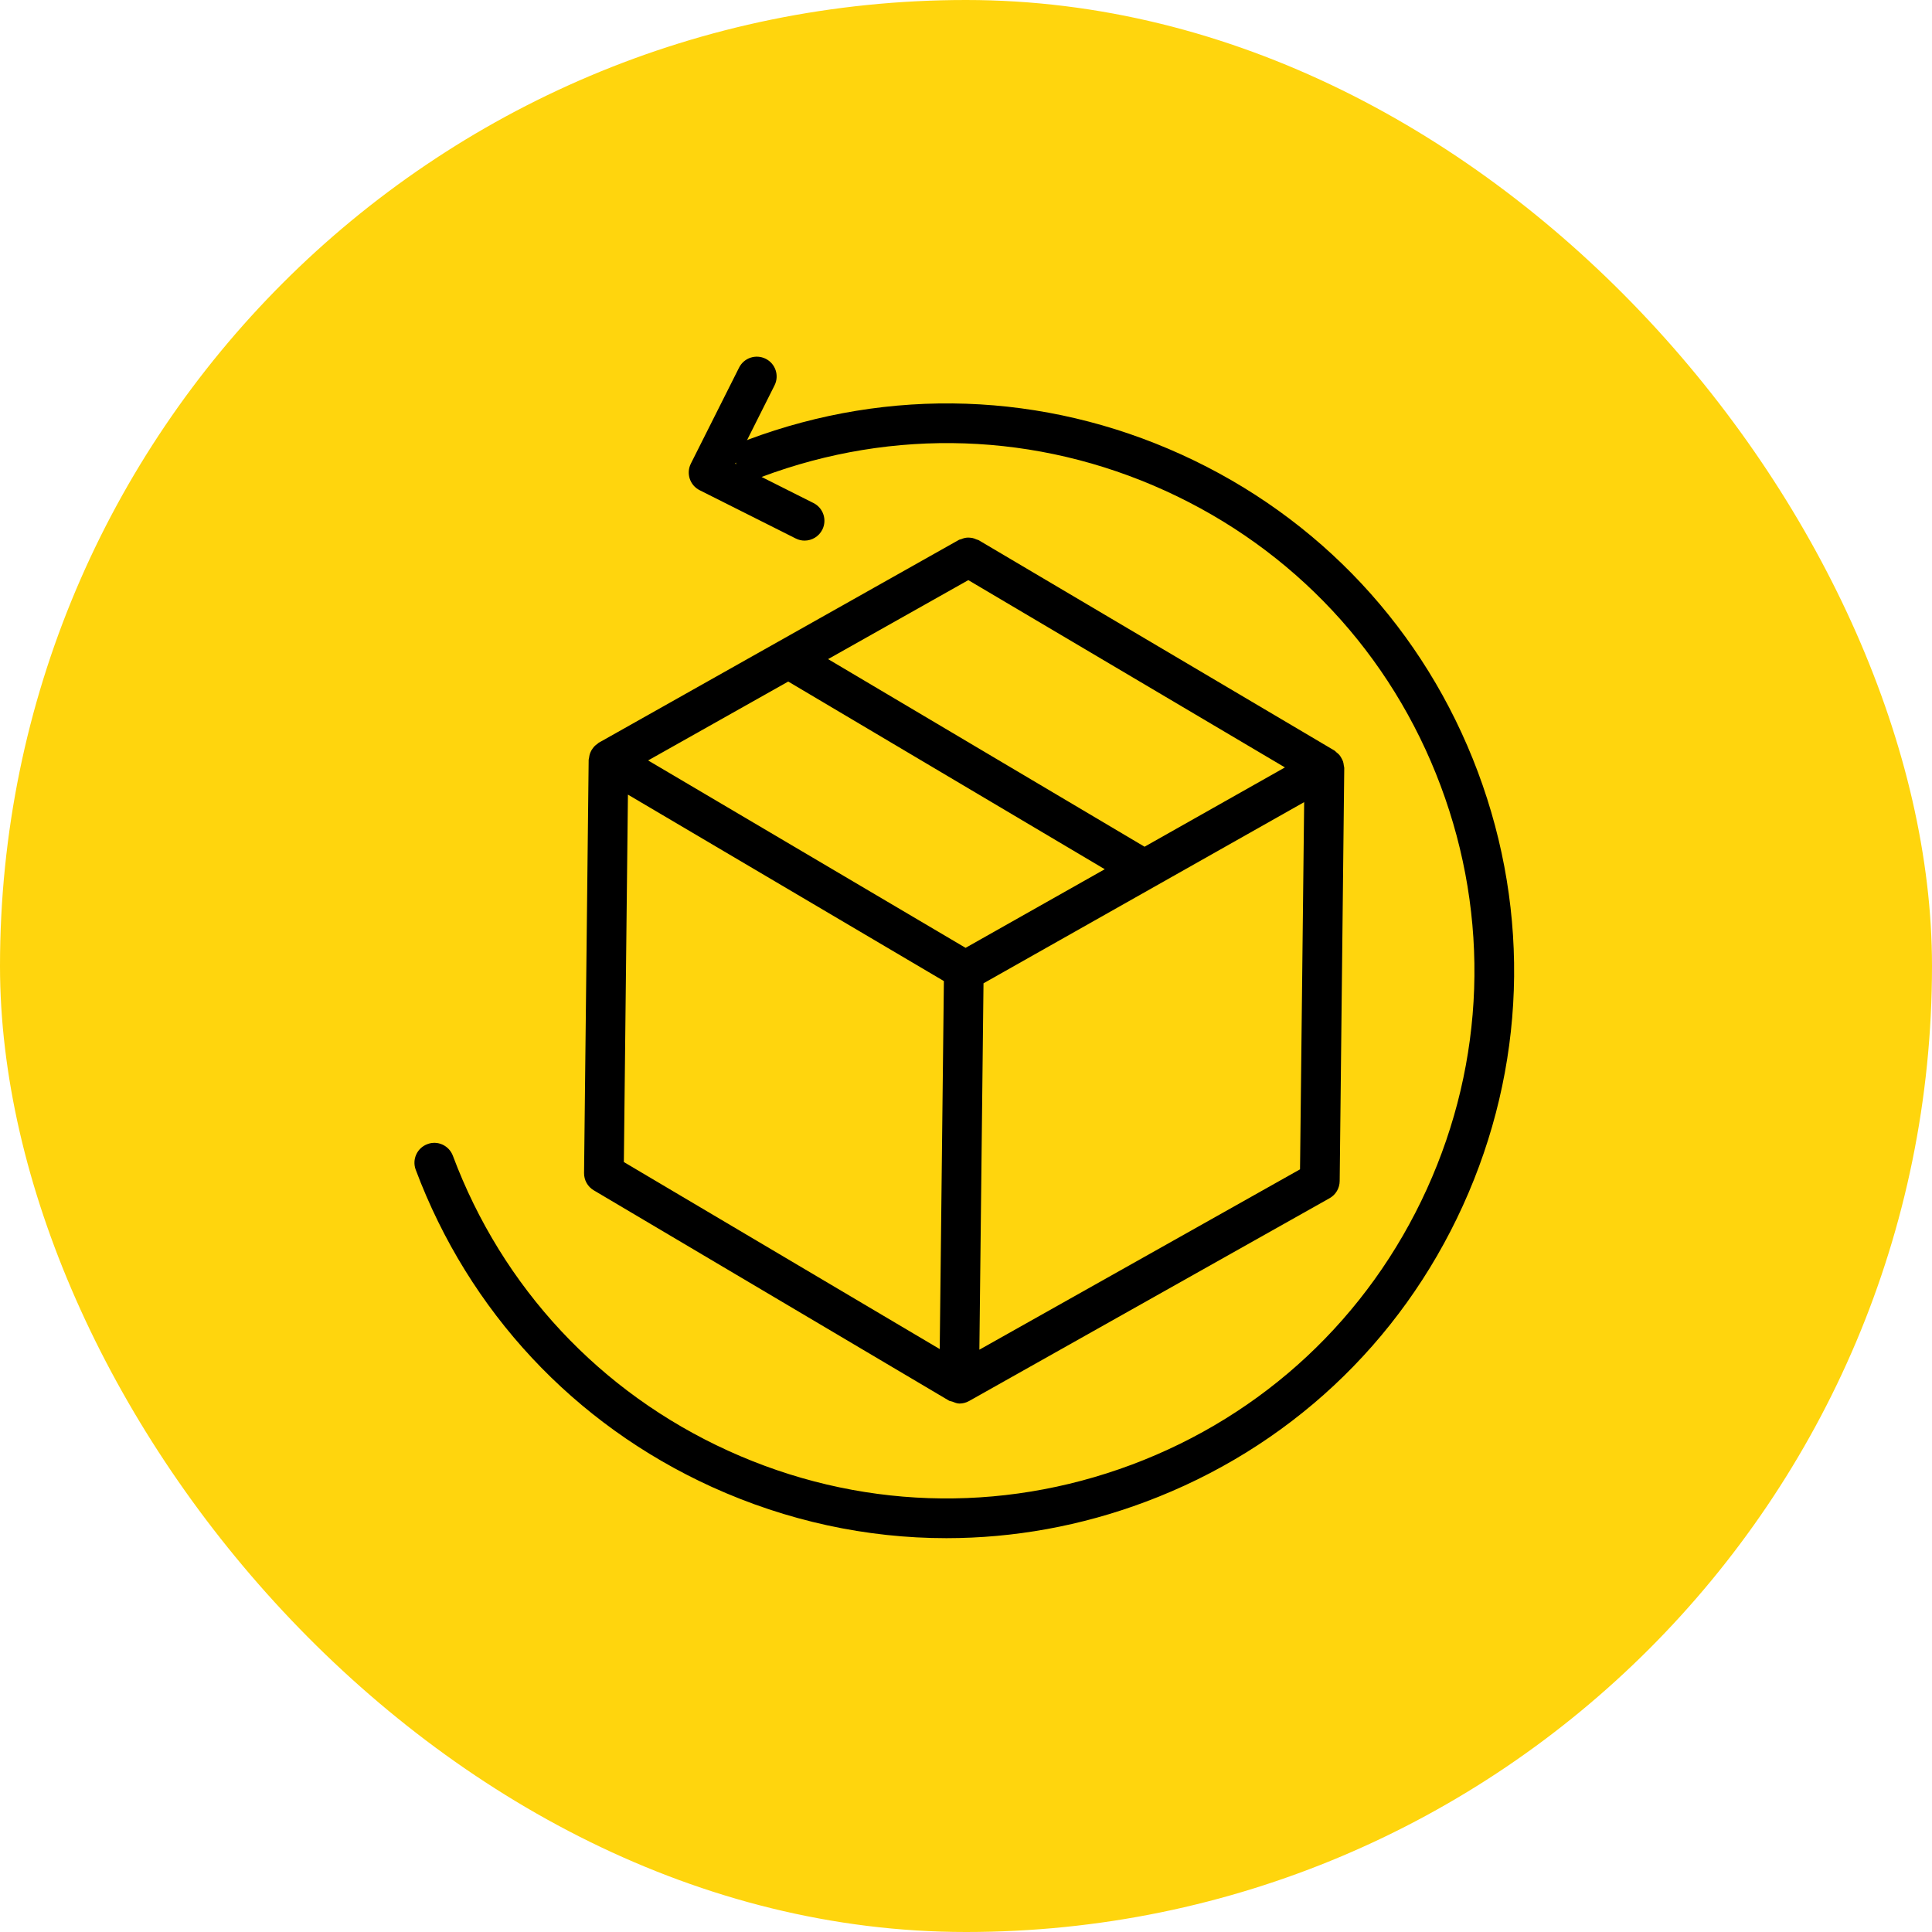
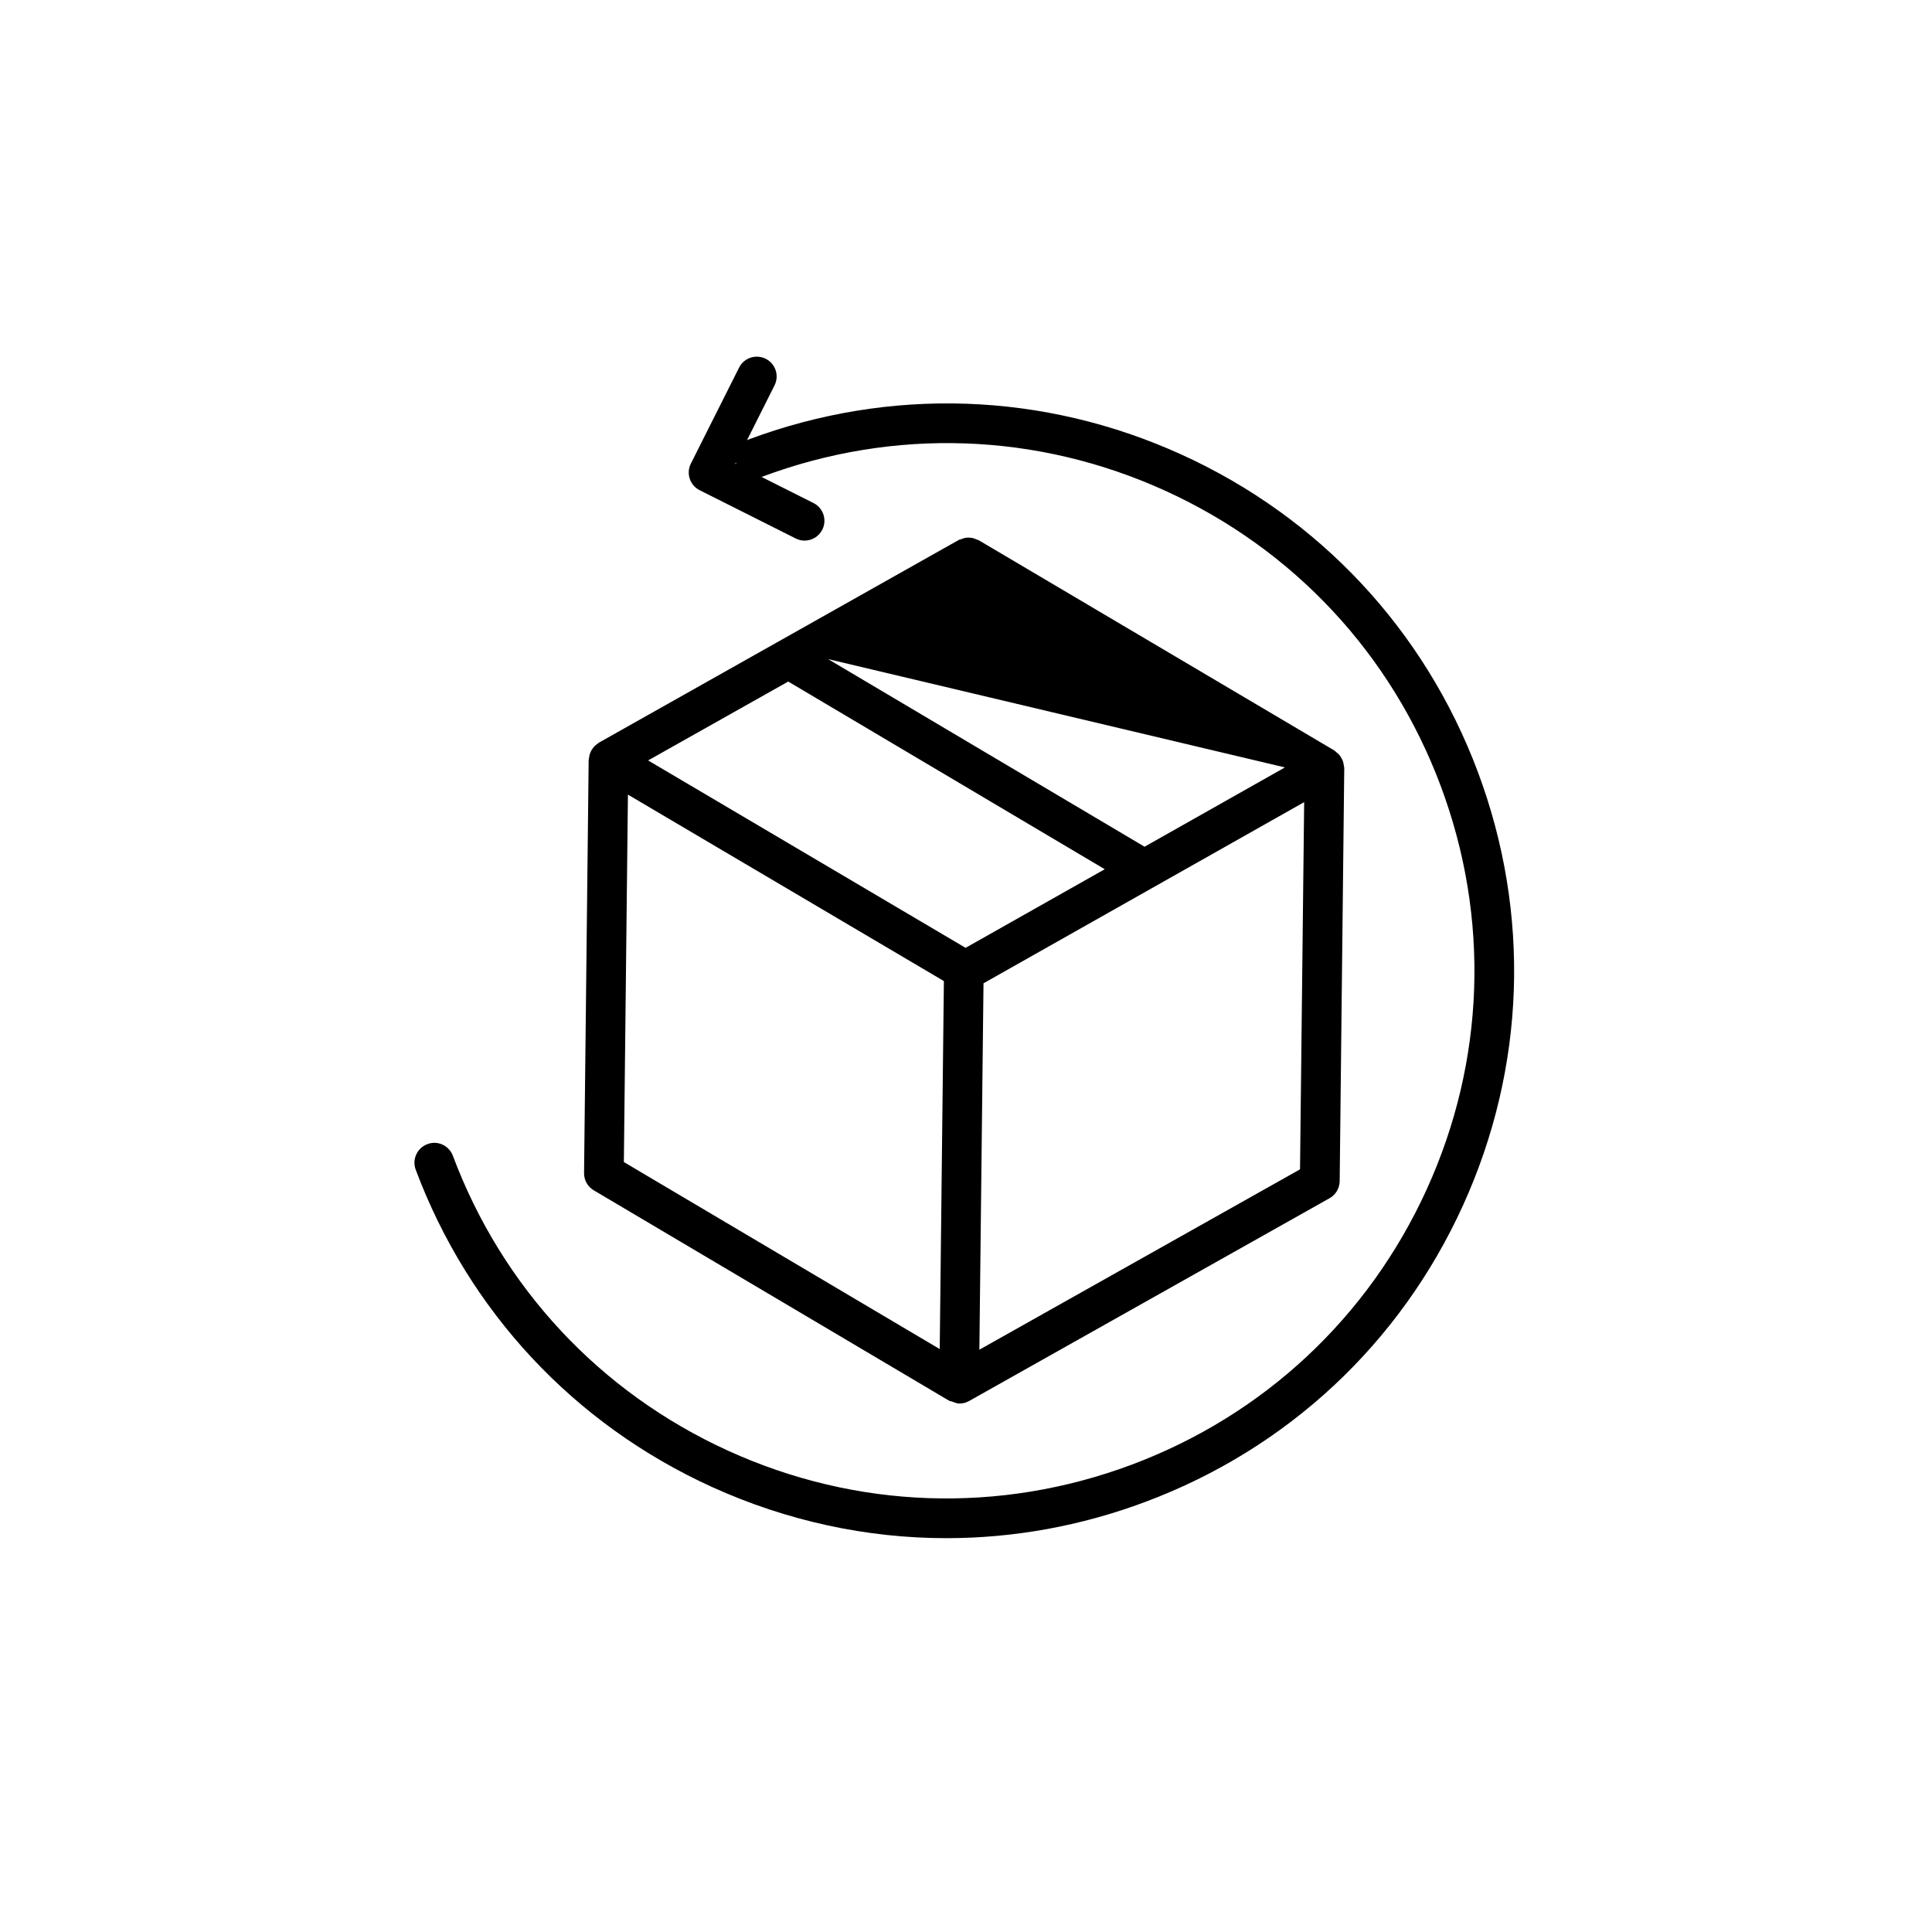
<svg xmlns="http://www.w3.org/2000/svg" width="65" height="65" viewBox="0 0 65 65" fill="none">
-   <rect width="65" height="65" rx="32.5" fill="#FFD50D" />
-   <path d="M31.936 47.128C31.955 47.139 31.978 47.136 31.998 47.145C32.011 47.15 32.026 47.151 32.04 47.156C32.117 47.186 32.195 47.221 32.278 47.221C32.39 47.221 32.502 47.193 32.605 47.135L44.731 40.313C44.941 40.196 45.07 39.975 45.072 39.736L45.226 25.837C45.226 25.808 45.214 25.782 45.211 25.754C45.205 25.708 45.2 25.664 45.185 25.62C45.171 25.58 45.152 25.544 45.132 25.508C45.111 25.469 45.09 25.434 45.062 25.4C45.032 25.366 44.998 25.338 44.963 25.311C44.94 25.293 44.924 25.268 44.899 25.253L32.924 18.173C32.901 18.16 32.875 18.159 32.85 18.148C32.805 18.128 32.762 18.11 32.714 18.1C32.685 18.095 32.656 18.091 32.626 18.089C32.604 18.087 32.584 18.086 32.562 18.087C32.528 18.088 32.495 18.092 32.461 18.099C32.42 18.107 32.384 18.122 32.344 18.138C32.315 18.149 32.285 18.15 32.257 18.166L20.229 24.941C20.225 24.942 20.221 24.945 20.218 24.947L20.144 24.988C20.13 24.996 20.122 25.01 20.109 25.018C20.061 25.052 20.017 25.086 19.978 25.132C19.953 25.161 19.932 25.192 19.911 25.225C19.909 25.23 19.904 25.231 19.902 25.235C19.9 25.239 19.9 25.242 19.898 25.246C19.881 25.278 19.866 25.308 19.853 25.342C19.838 25.381 19.83 25.421 19.823 25.463C19.821 25.477 19.818 25.491 19.817 25.506C19.815 25.525 19.805 25.541 19.805 25.562L19.65 39.465C19.647 39.703 19.771 39.925 19.977 40.047L31.936 47.128ZM32.486 31.889L21.805 25.584L26.519 22.93L37.168 29.244L32.486 31.889ZM38.507 28.487L27.86 22.175L32.578 19.518L43.23 25.819L38.507 28.487ZM21.126 26.734L31.756 33.007L31.616 45.388L20.989 39.096L21.126 26.734ZM32.95 45.409L33.089 33.082L43.877 26.987L43.738 39.341L32.95 45.409Z" fill="black" />
+   <path d="M31.936 47.128C31.955 47.139 31.978 47.136 31.998 47.145C32.011 47.15 32.026 47.151 32.04 47.156C32.117 47.186 32.195 47.221 32.278 47.221C32.39 47.221 32.502 47.193 32.605 47.135L44.731 40.313C44.941 40.196 45.07 39.975 45.072 39.736L45.226 25.837C45.226 25.808 45.214 25.782 45.211 25.754C45.205 25.708 45.2 25.664 45.185 25.62C45.171 25.58 45.152 25.544 45.132 25.508C45.111 25.469 45.09 25.434 45.062 25.4C45.032 25.366 44.998 25.338 44.963 25.311C44.94 25.293 44.924 25.268 44.899 25.253L32.924 18.173C32.901 18.16 32.875 18.159 32.85 18.148C32.805 18.128 32.762 18.11 32.714 18.1C32.685 18.095 32.656 18.091 32.626 18.089C32.604 18.087 32.584 18.086 32.562 18.087C32.528 18.088 32.495 18.092 32.461 18.099C32.42 18.107 32.384 18.122 32.344 18.138C32.315 18.149 32.285 18.15 32.257 18.166L20.229 24.941C20.225 24.942 20.221 24.945 20.218 24.947L20.144 24.988C20.13 24.996 20.122 25.01 20.109 25.018C20.061 25.052 20.017 25.086 19.978 25.132C19.953 25.161 19.932 25.192 19.911 25.225C19.909 25.23 19.904 25.231 19.902 25.235C19.9 25.239 19.9 25.242 19.898 25.246C19.881 25.278 19.866 25.308 19.853 25.342C19.838 25.381 19.83 25.421 19.823 25.463C19.821 25.477 19.818 25.491 19.817 25.506C19.815 25.525 19.805 25.541 19.805 25.562L19.65 39.465C19.647 39.703 19.771 39.925 19.977 40.047L31.936 47.128ZM32.486 31.889L21.805 25.584L26.519 22.93L37.168 29.244L32.486 31.889ZM38.507 28.487L27.86 22.175L43.23 25.819L38.507 28.487ZM21.126 26.734L31.756 33.007L31.616 45.388L20.989 39.096L21.126 26.734ZM32.95 45.409L33.089 33.082L43.877 26.987L43.738 39.341L32.95 45.409Z" fill="black" />
  <path d="M49.72 25.968C47.932 21.198 44.394 17.407 39.755 15.296C35.117 13.184 29.934 13.008 25.162 14.794C25.15 14.799 25.142 14.809 25.13 14.815L26.058 12.966C26.224 12.637 26.091 12.236 25.762 12.071C25.431 11.906 25.032 12.038 24.866 12.367L23.243 15.598C23.078 15.927 23.21 16.328 23.54 16.493L26.77 18.116C26.866 18.165 26.968 18.188 27.069 18.188C27.313 18.188 27.549 18.053 27.666 17.82C27.831 17.491 27.699 17.09 27.369 16.924L25.621 16.046C25.624 16.045 25.626 16.046 25.629 16.044C30.068 14.382 34.888 14.547 39.202 16.51C43.516 18.473 46.807 21.999 48.469 26.437C50.132 30.875 49.966 35.696 48.003 40.009C46.04 44.323 42.515 47.614 38.076 49.277C33.637 50.938 28.817 50.775 24.503 48.811C20.189 46.848 16.898 43.321 15.236 38.883C15.107 38.539 14.72 38.359 14.377 38.494C14.032 38.623 13.857 39.007 13.986 39.353C15.774 44.125 19.312 47.914 23.95 50.026C26.472 51.172 29.153 51.75 31.843 51.75C34.102 51.749 36.365 51.344 38.543 50.526C43.315 48.739 47.106 45.202 49.217 40.563C51.328 35.925 51.507 30.742 49.72 25.968ZM24.735 15.6L24.756 15.559C24.76 15.578 24.76 15.597 24.766 15.616L24.735 15.6Z" fill="black" />
</svg>